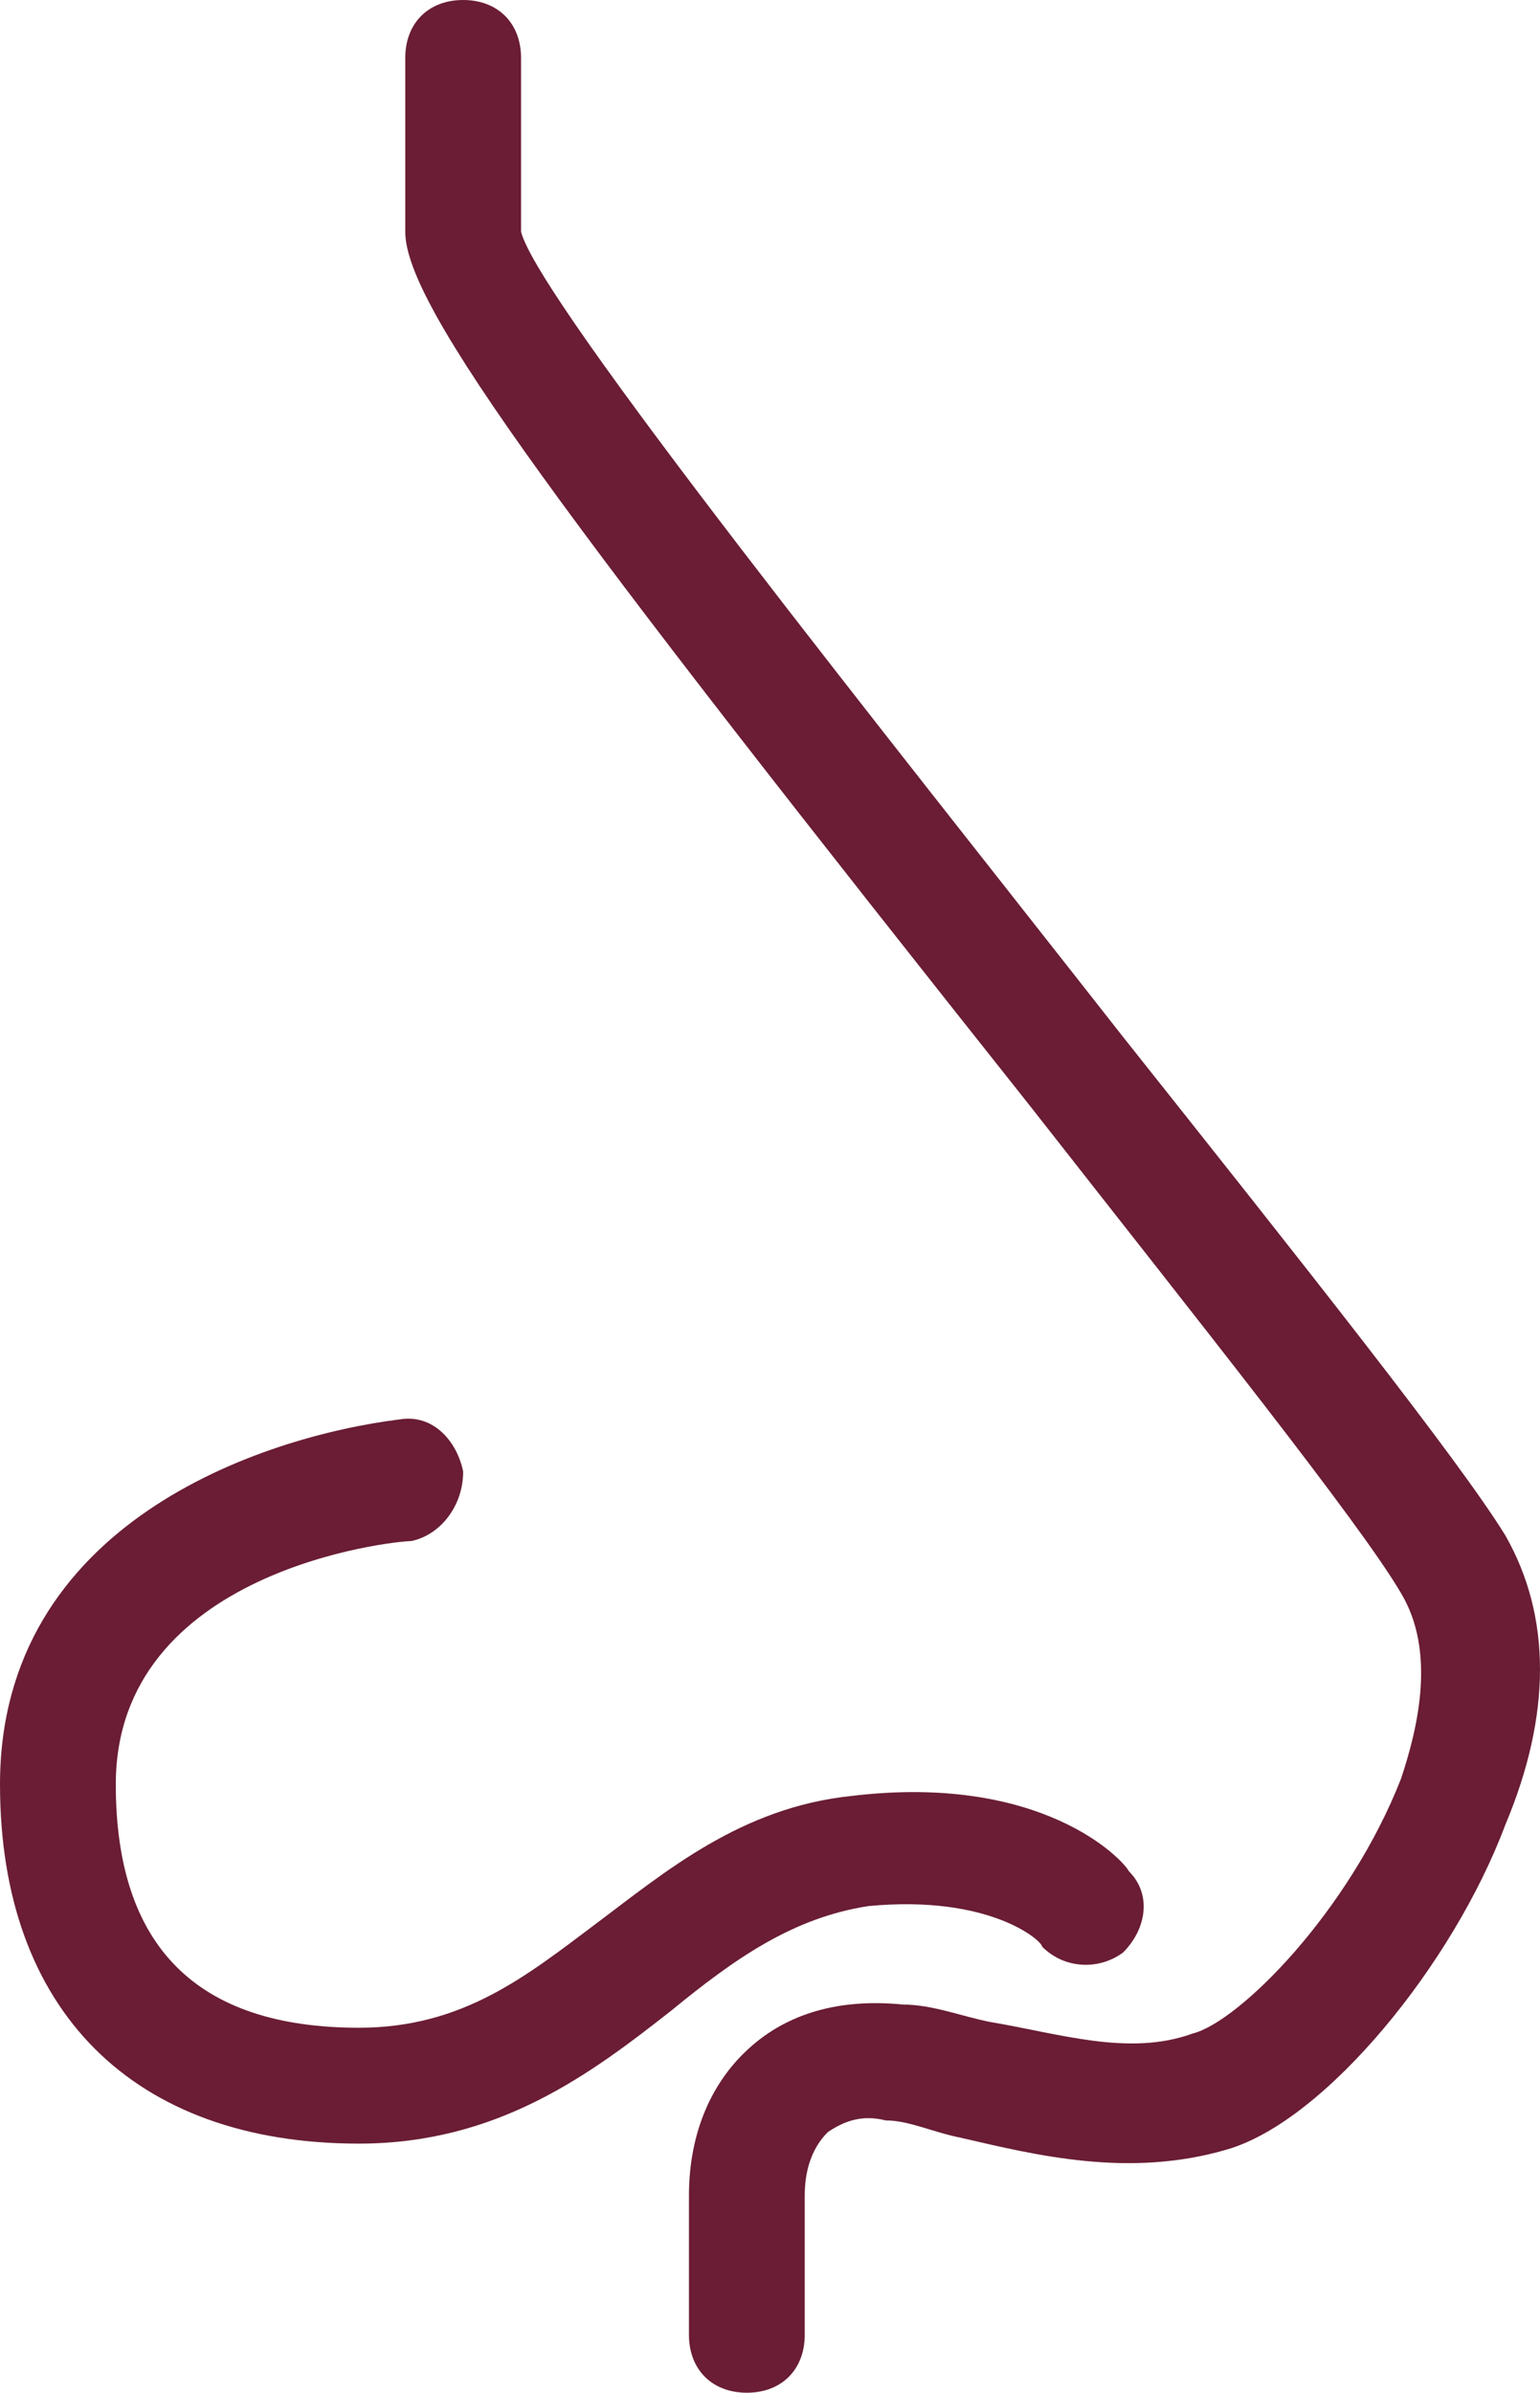
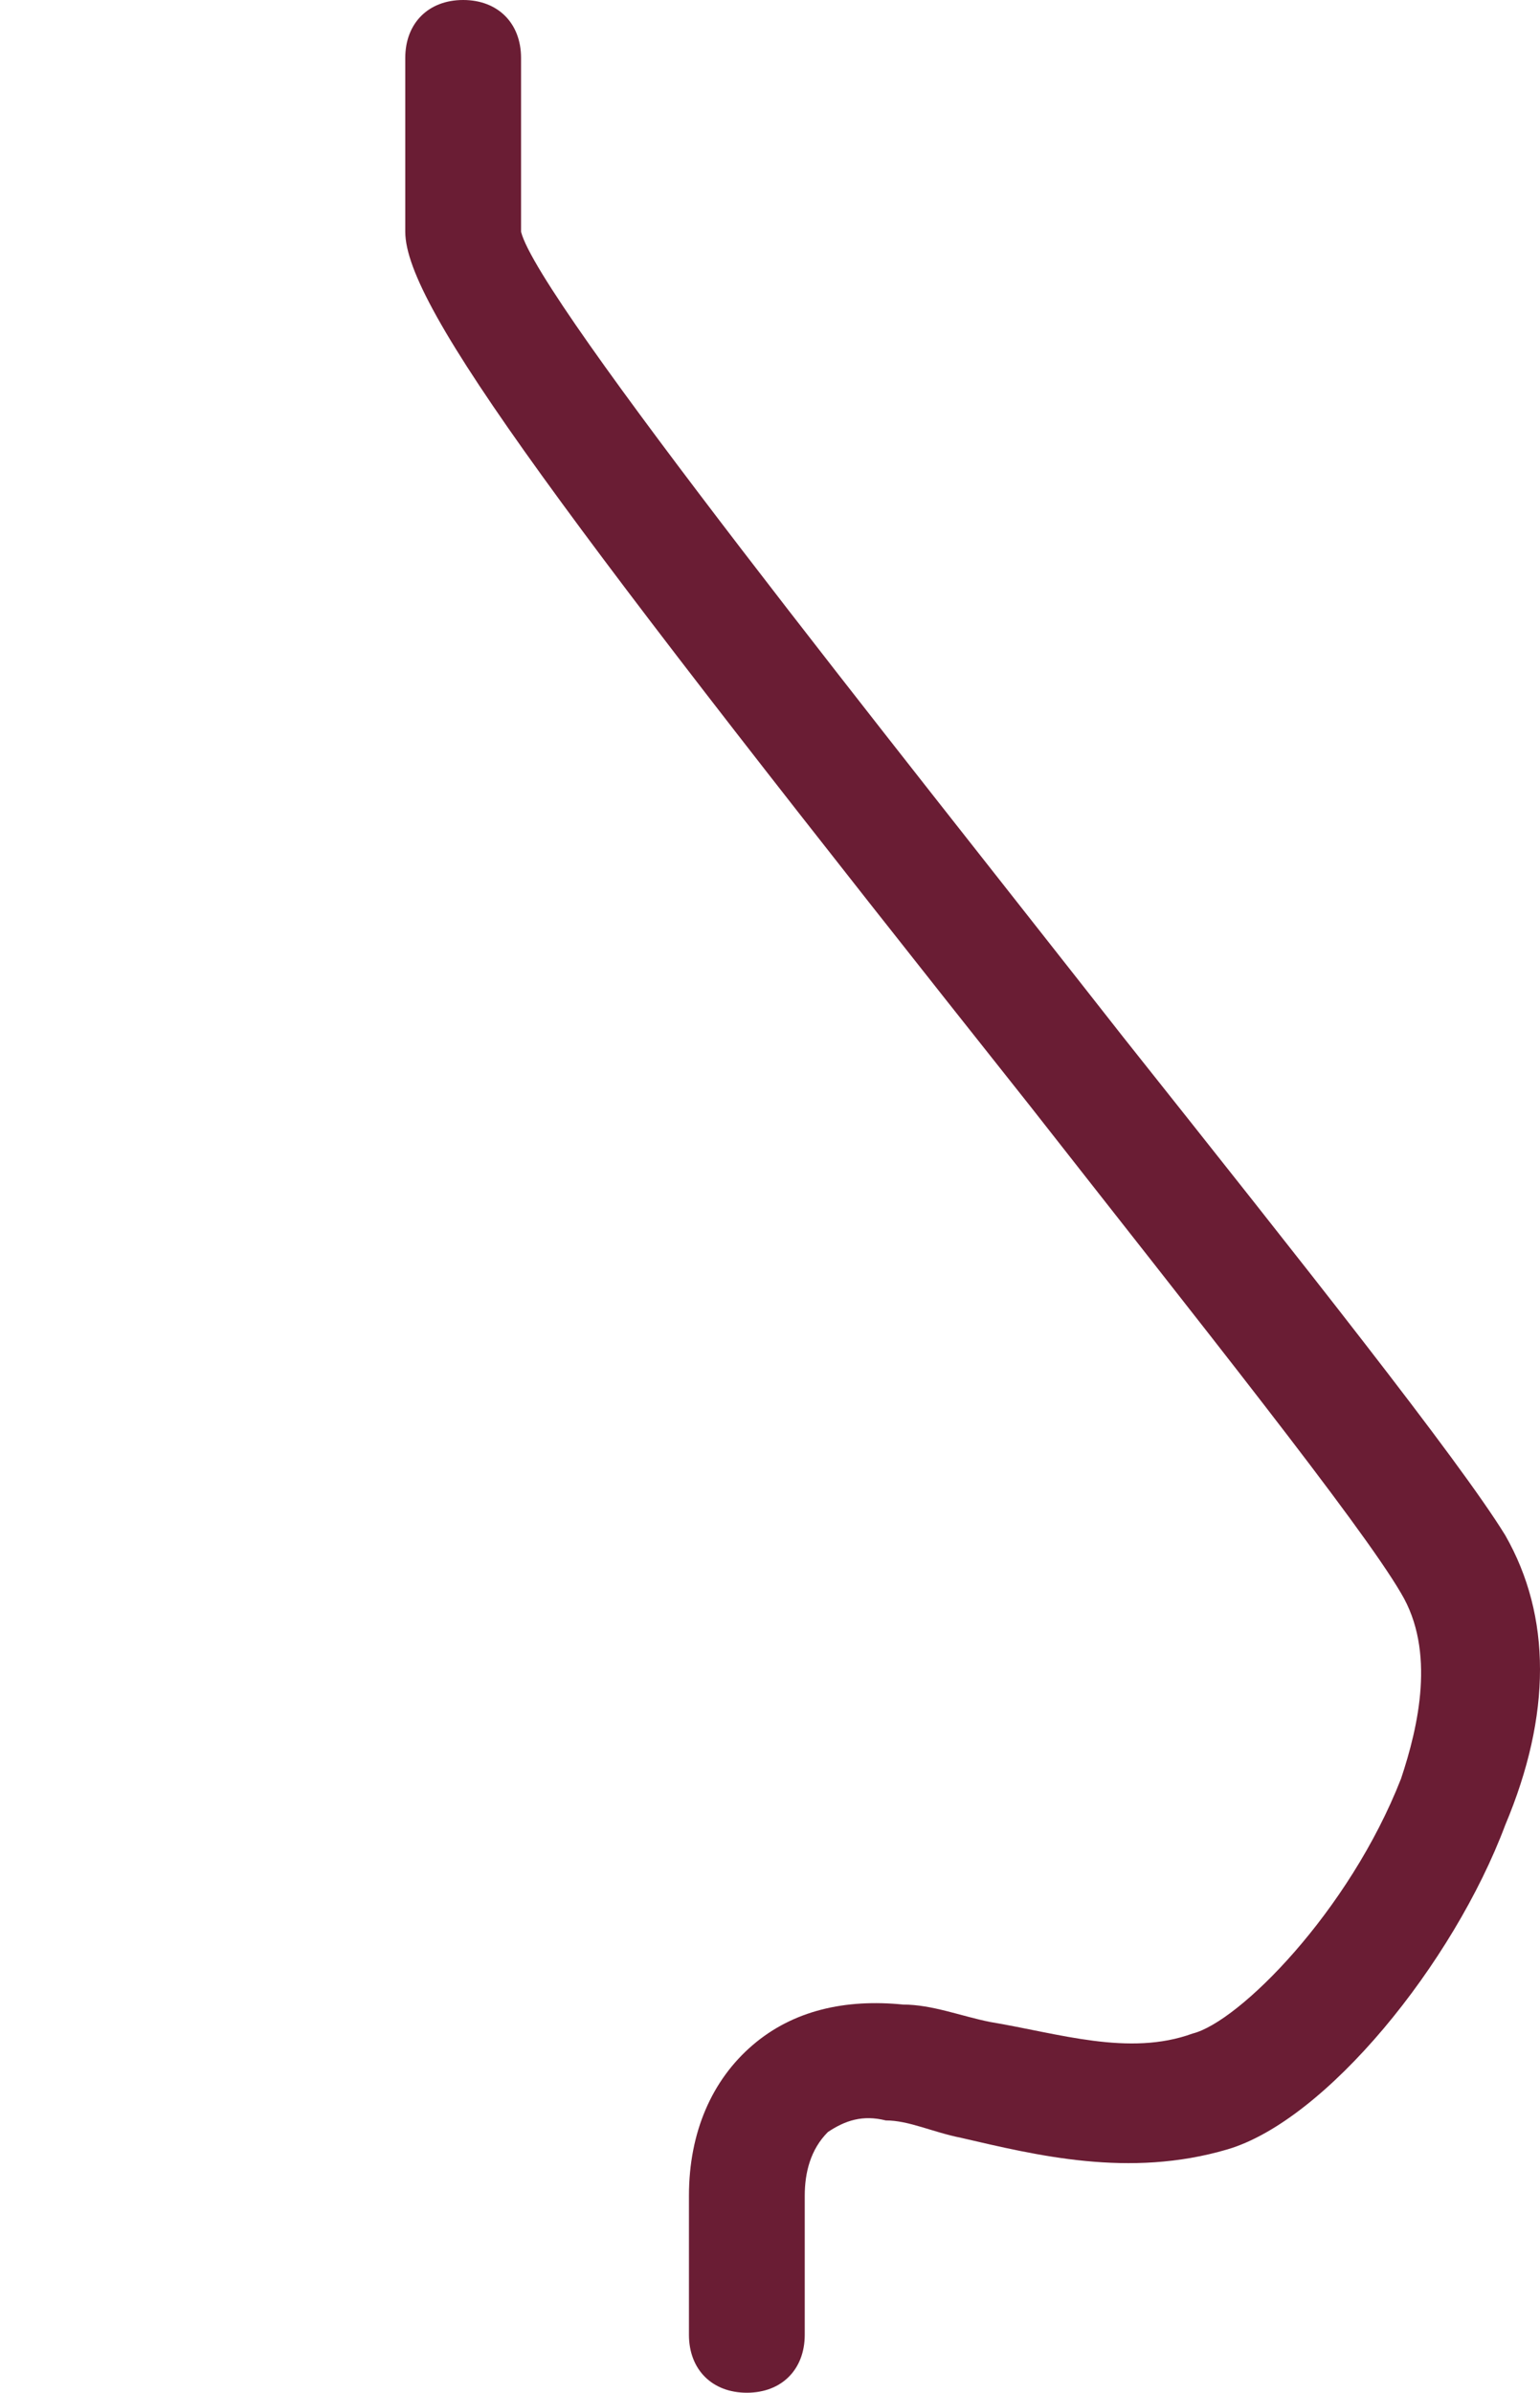
<svg xmlns="http://www.w3.org/2000/svg" version="1.1" id="Layer_1" x="0px" y="0px" viewBox="0 0 26.6 41.3" style="enable-background:new 0 0 26.6 41.3;" xml:space="preserve">
  <style type="text/css">
	.st0{fill:#6A1D34;}
</style>
  <g>
    <path class="st0" d="M26,26.5c-0.8-1.3-3.5-4.7-6.6-8.6C15.4,12.8,9.3,5.2,9,4V1c0-0.6-0.4-1-1-1S7,0.4,7,1v3   c0,1.3,2.7,4.9,10.8,15.1c2.9,3.7,5.7,7.2,6.4,8.4c0.6,1,0.3,2.3,0,3.2c-0.9,2.3-2.8,4.2-3.6,4.4c-1.1,0.4-2.3,0-3.5-0.2   c-0.5-0.1-1-0.3-1.5-0.3c-1-0.1-1.9,0.1-2.6,0.7c-0.7,0.6-1.1,1.5-1.1,2.6v2.4c0,0.6,0.4,1,1,1c0.6,0,1-0.4,1-1v-2.4   c0-0.4,0.1-0.8,0.4-1.1c0.3-0.2,0.6-0.3,1-0.2c0.4,0,0.8,0.2,1.3,0.3c1.3,0.3,2.9,0.7,4.6,0.2c1.7-0.5,3.9-3.2,4.8-5.6   C26.8,29.6,26.8,27.9,26,26.5z" />
-     <path class="st0" d="M18,33.6c0.4,0.4,1,0.4,1.4,0.1c0.4-0.4,0.5-1,0.1-1.4c-0.1-0.2-1.5-1.7-4.8-1.3c-1.9,0.2-3.2,1.3-4.4,2.2   C9.1,34.1,8,35,6.2,35C3.4,35,2,33.6,2,30.8c0-3.7,4.8-4.2,5.1-4.2C7.6,26.5,8,26,8,25.4c-0.1-0.5-0.5-1-1.1-0.9   C4.5,24.8,0,26.3,0,30.8C0,34.7,2.3,37,6.2,37c2.4,0,4-1.2,5.4-2.3c1.1-0.9,2.1-1.6,3.4-1.8C17.1,32.7,18,33.5,18,33.6z" />
  </g>
</svg>